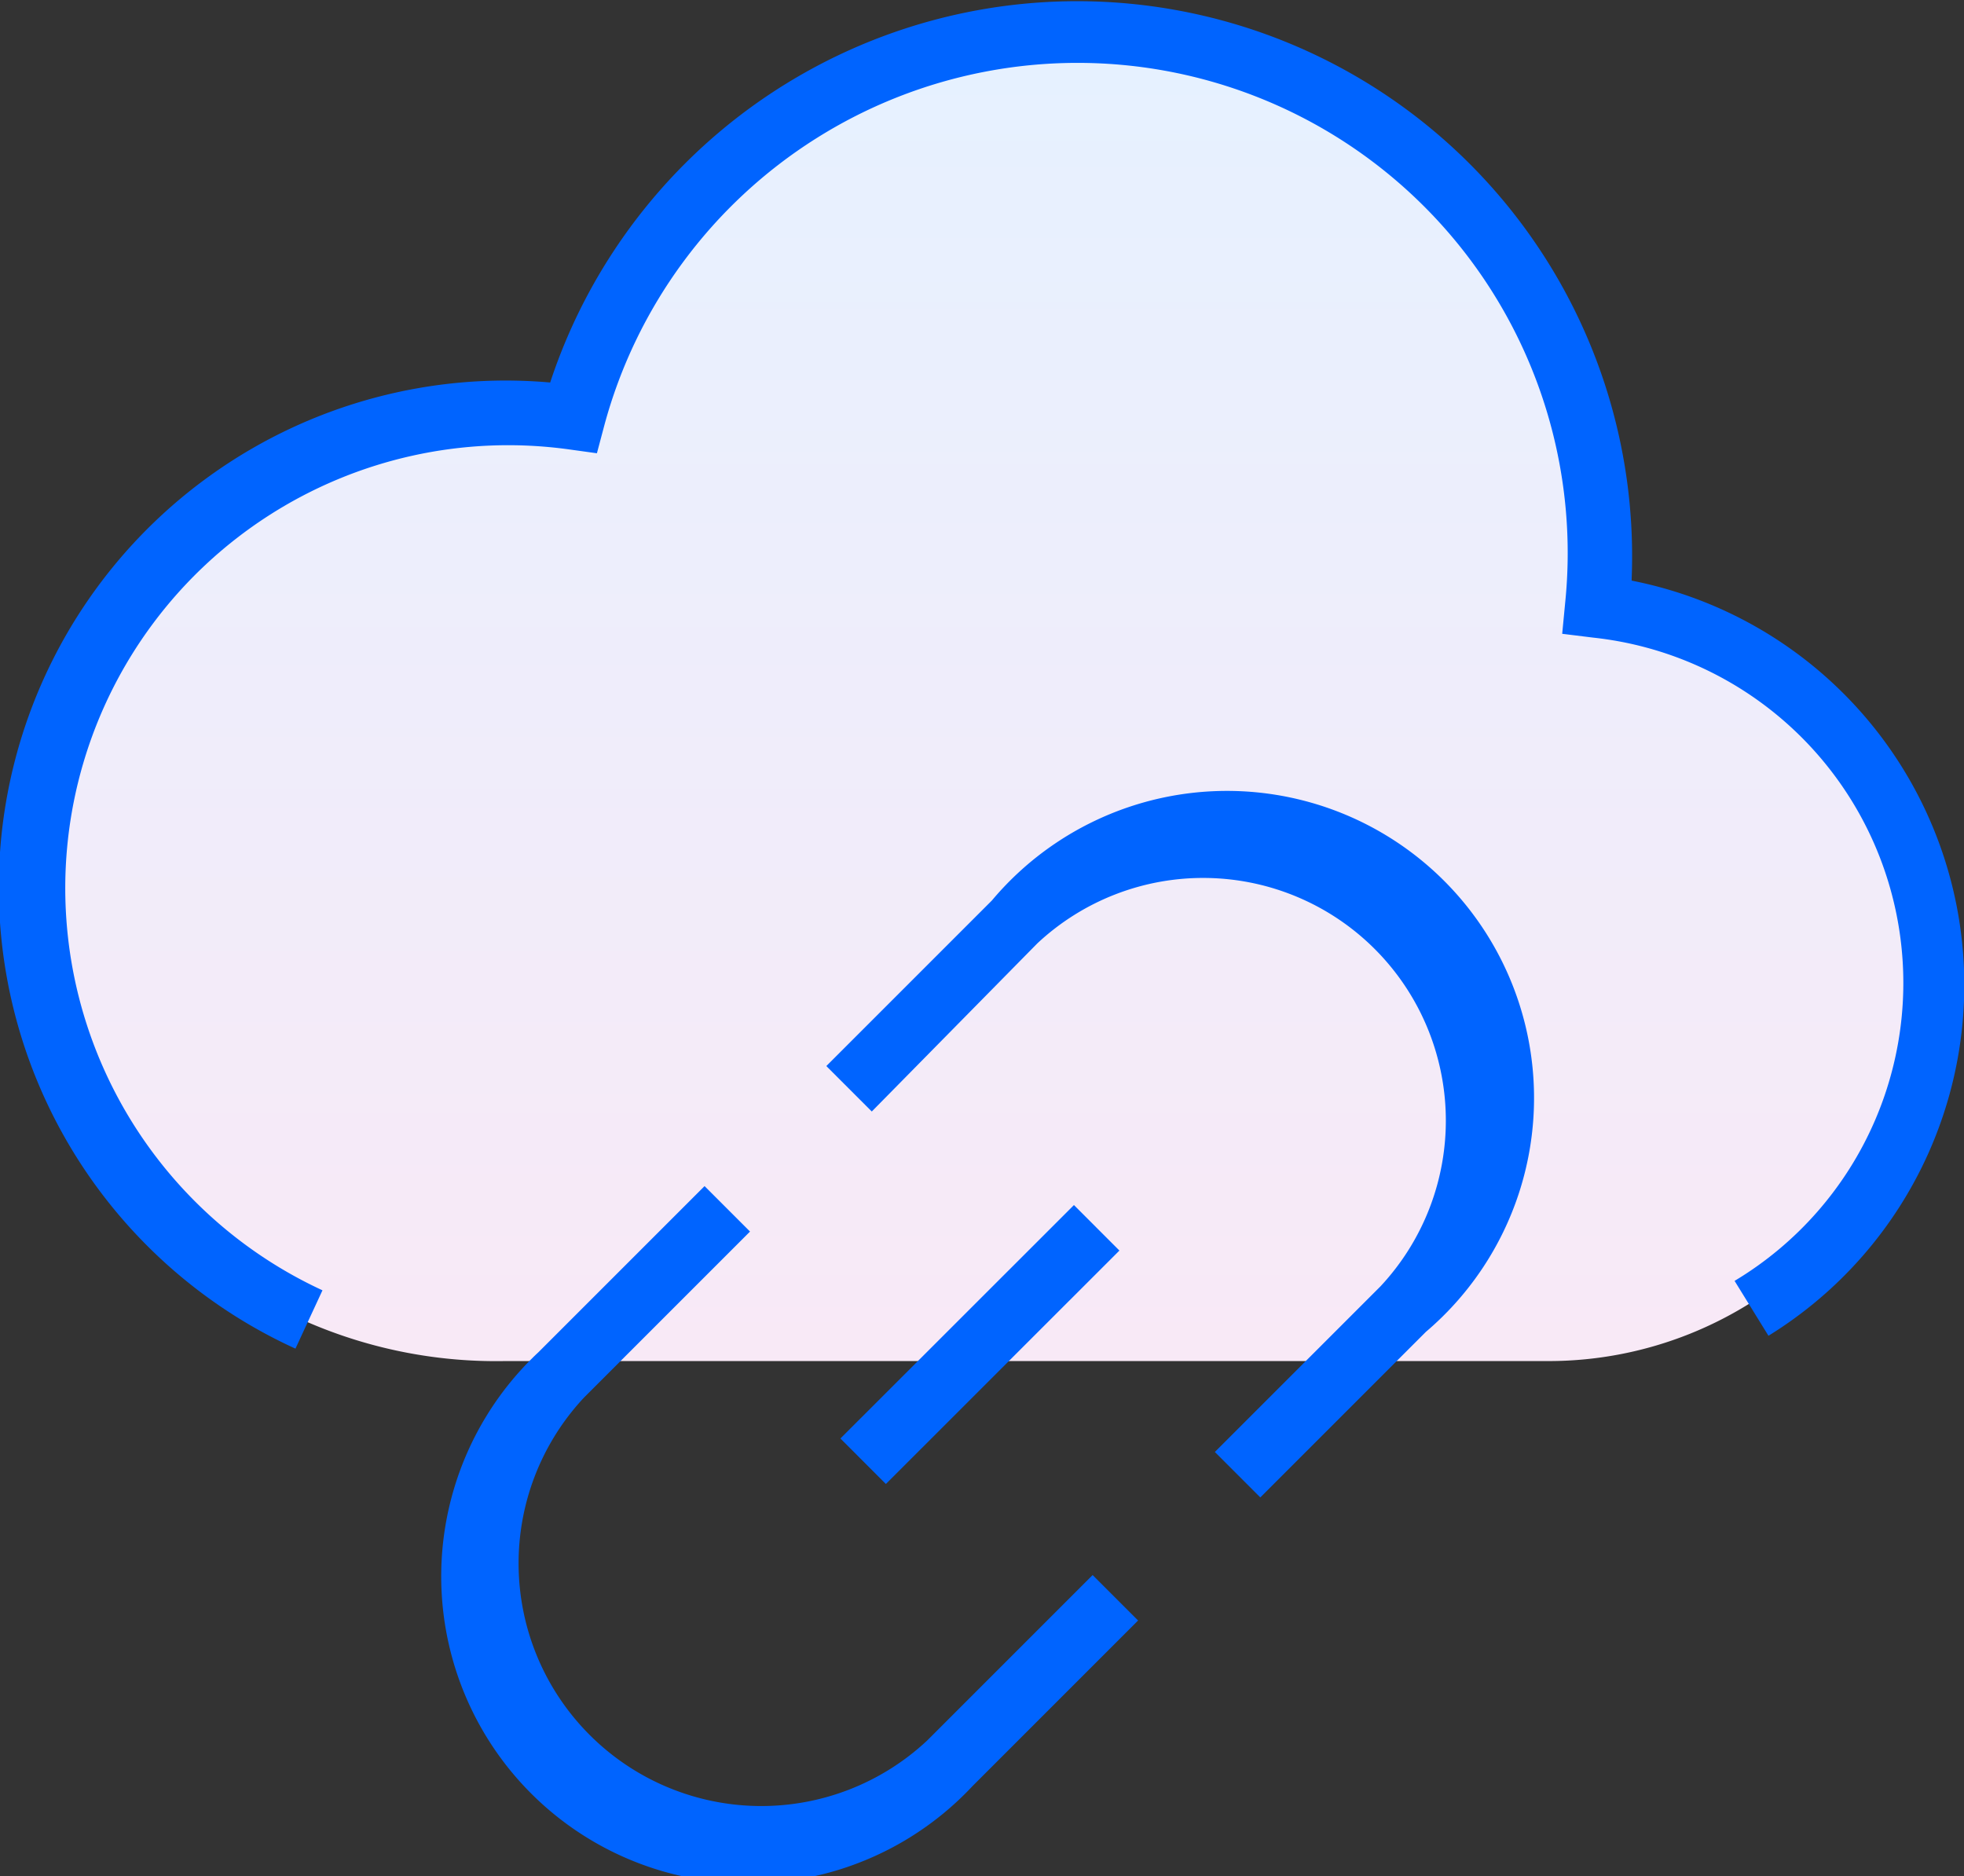
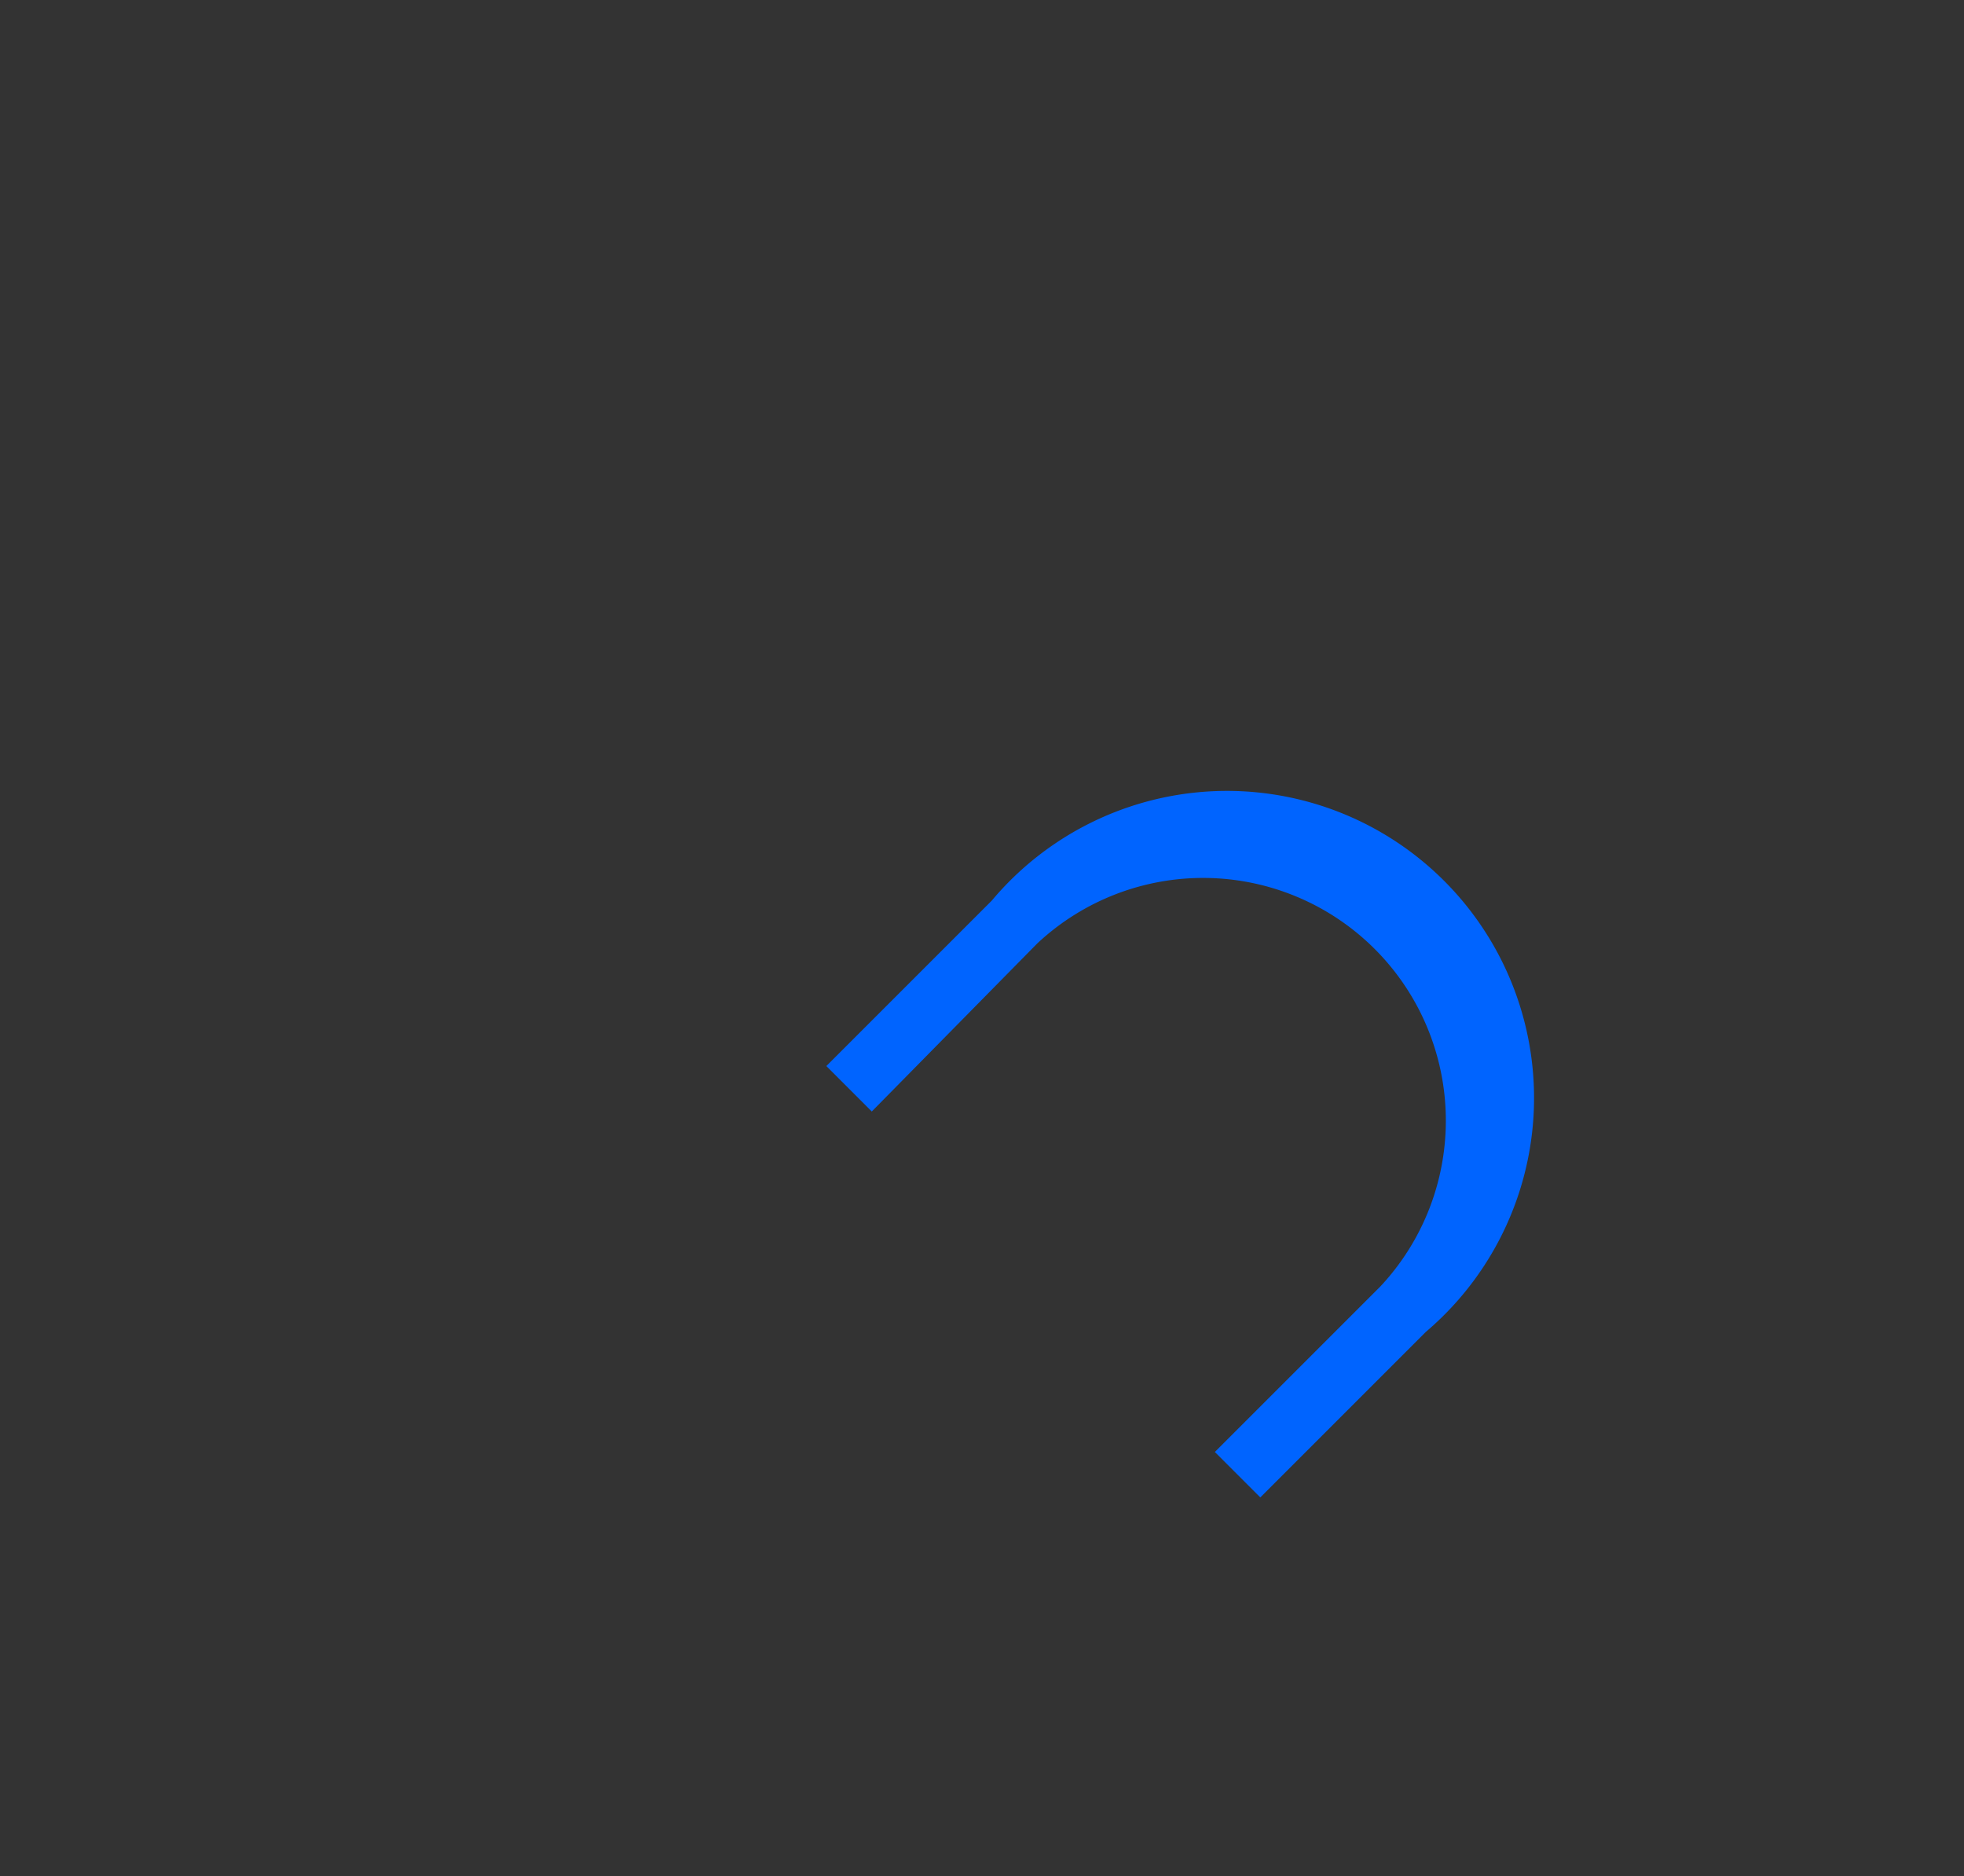
<svg xmlns="http://www.w3.org/2000/svg" id="Capa_1" data-name="Capa 1" width="45.8" height="43.75" viewBox="0 0 45.8 43.75">
  <rect x="0" y="0" width="45.8" height="43.75" fill="#333333" stroke="none" />
  <defs>
    <linearGradient id="gradient_altostratus" x1="22.85" y1="1.38" x2="22.85" y2="42.97" gradientUnits="userSpaceOnUse">
      <stop offset="0" stop-color="#e6f1ff" />
      <stop offset="1" stop-color="#ffe6f3" />
    </linearGradient>
  </defs>
-   <path id="Union" d="M37.19,14.12A12.18,12.18,0,0,0,13.31,9.74a11.07,11.07,0,1,0-1.54,22H36.14a8.86,8.86,0,0,0,1-17.66Z" style="fill:url(#gradient_altostratus)" />
-   <path d="M38.05,13.49A12.94,12.94,0,0,0,12.83,8.92,11.82,11.82,0,0,0,6.89,31.45l.63-1.36a10.33,10.33,0,0,1,5.75-19.61l.65.09.17-.64A11.43,11.43,0,0,1,36.5,14.05l-.07.73.73.09a8.1,8.1,0,0,1,3.29,15l.79,1.28a9.61,9.61,0,0,0-3.19-17.61Z" style="fill:#0064ff" />
  <path d="M23.13,21l-3.86,3.86,1.06,1.06L24.19,22a5.66,5.66,0,0,1,8,8l-3.86,3.86,1.06,1.06,3.86-3.86A7.16,7.16,0,1,0,23.13,21Z" style="fill:#0064ff" />
-   <rect x="19" y="30.61" width="7.7" height="1.5" transform="translate(-15.48 25.33) rotate(-44.99)" style="fill:#0064ff" />
-   <path d="M21.62,40.59a5.66,5.66,0,0,1-8-8l3.87-3.87-1.06-1.06-3.87,3.87A7.16,7.16,0,1,0,22.68,41.65l3.86-3.86-1.06-1.06Z" style="fill:#0064ff" />
</svg>